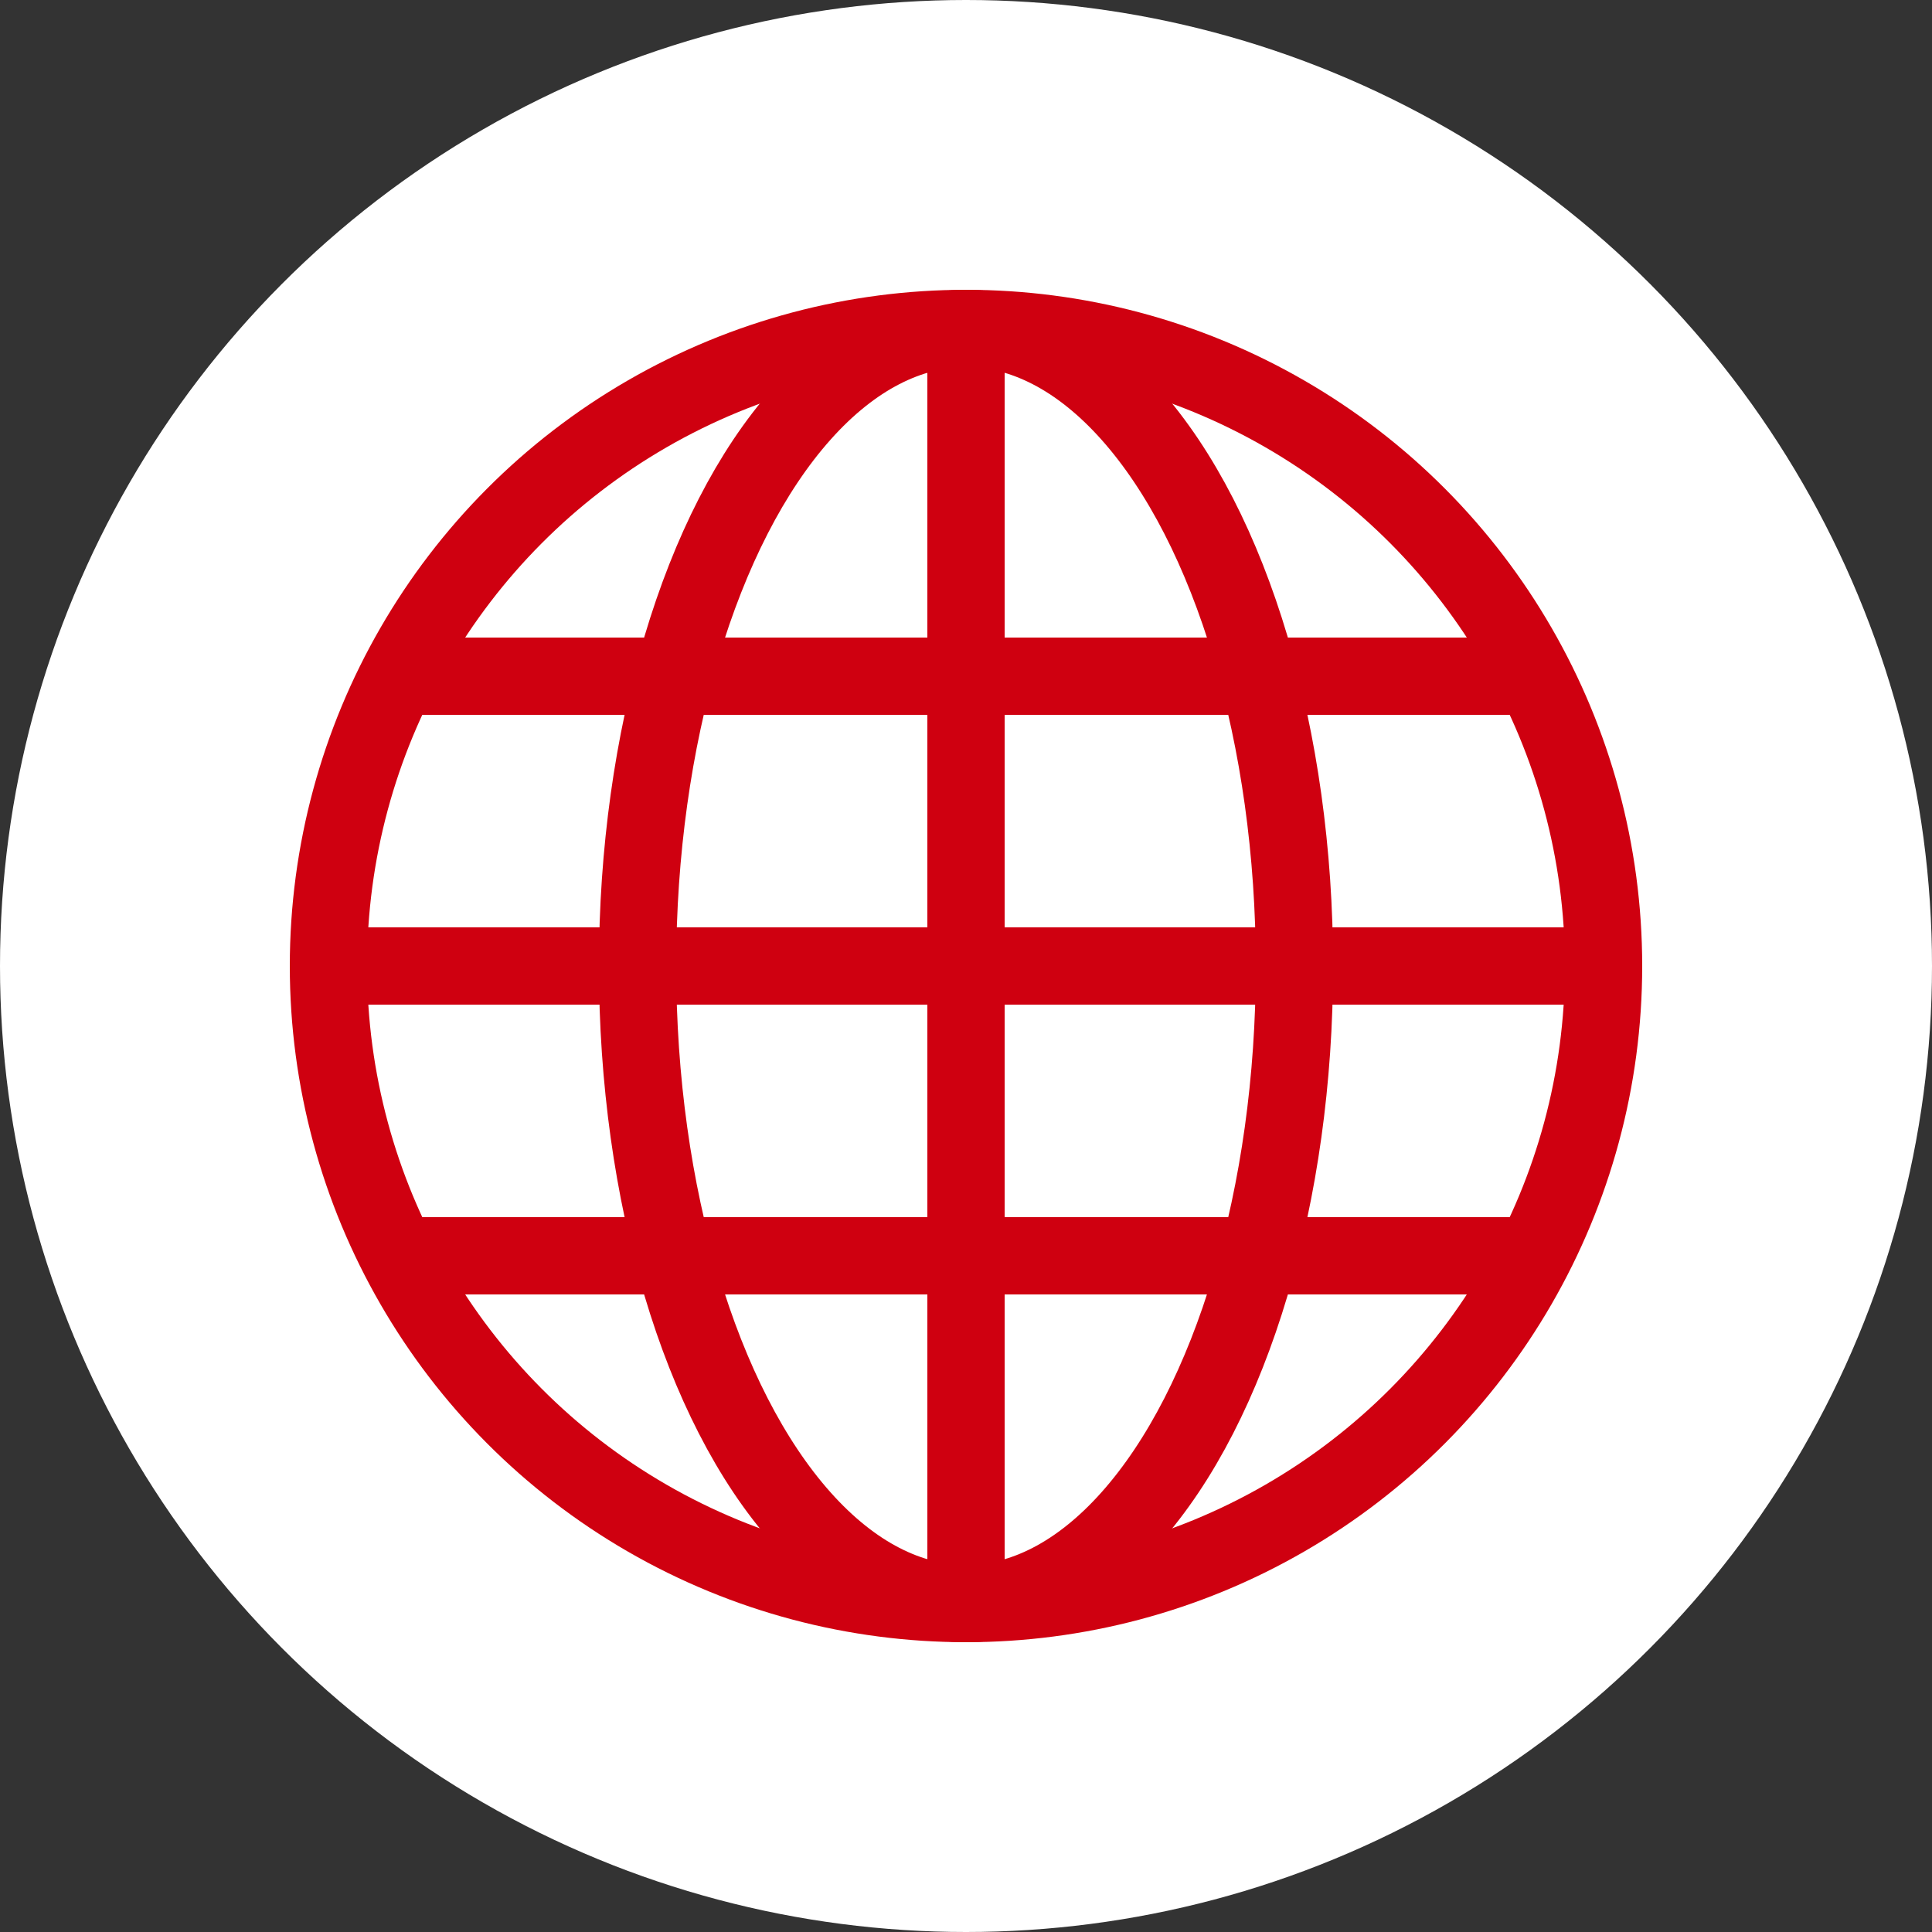
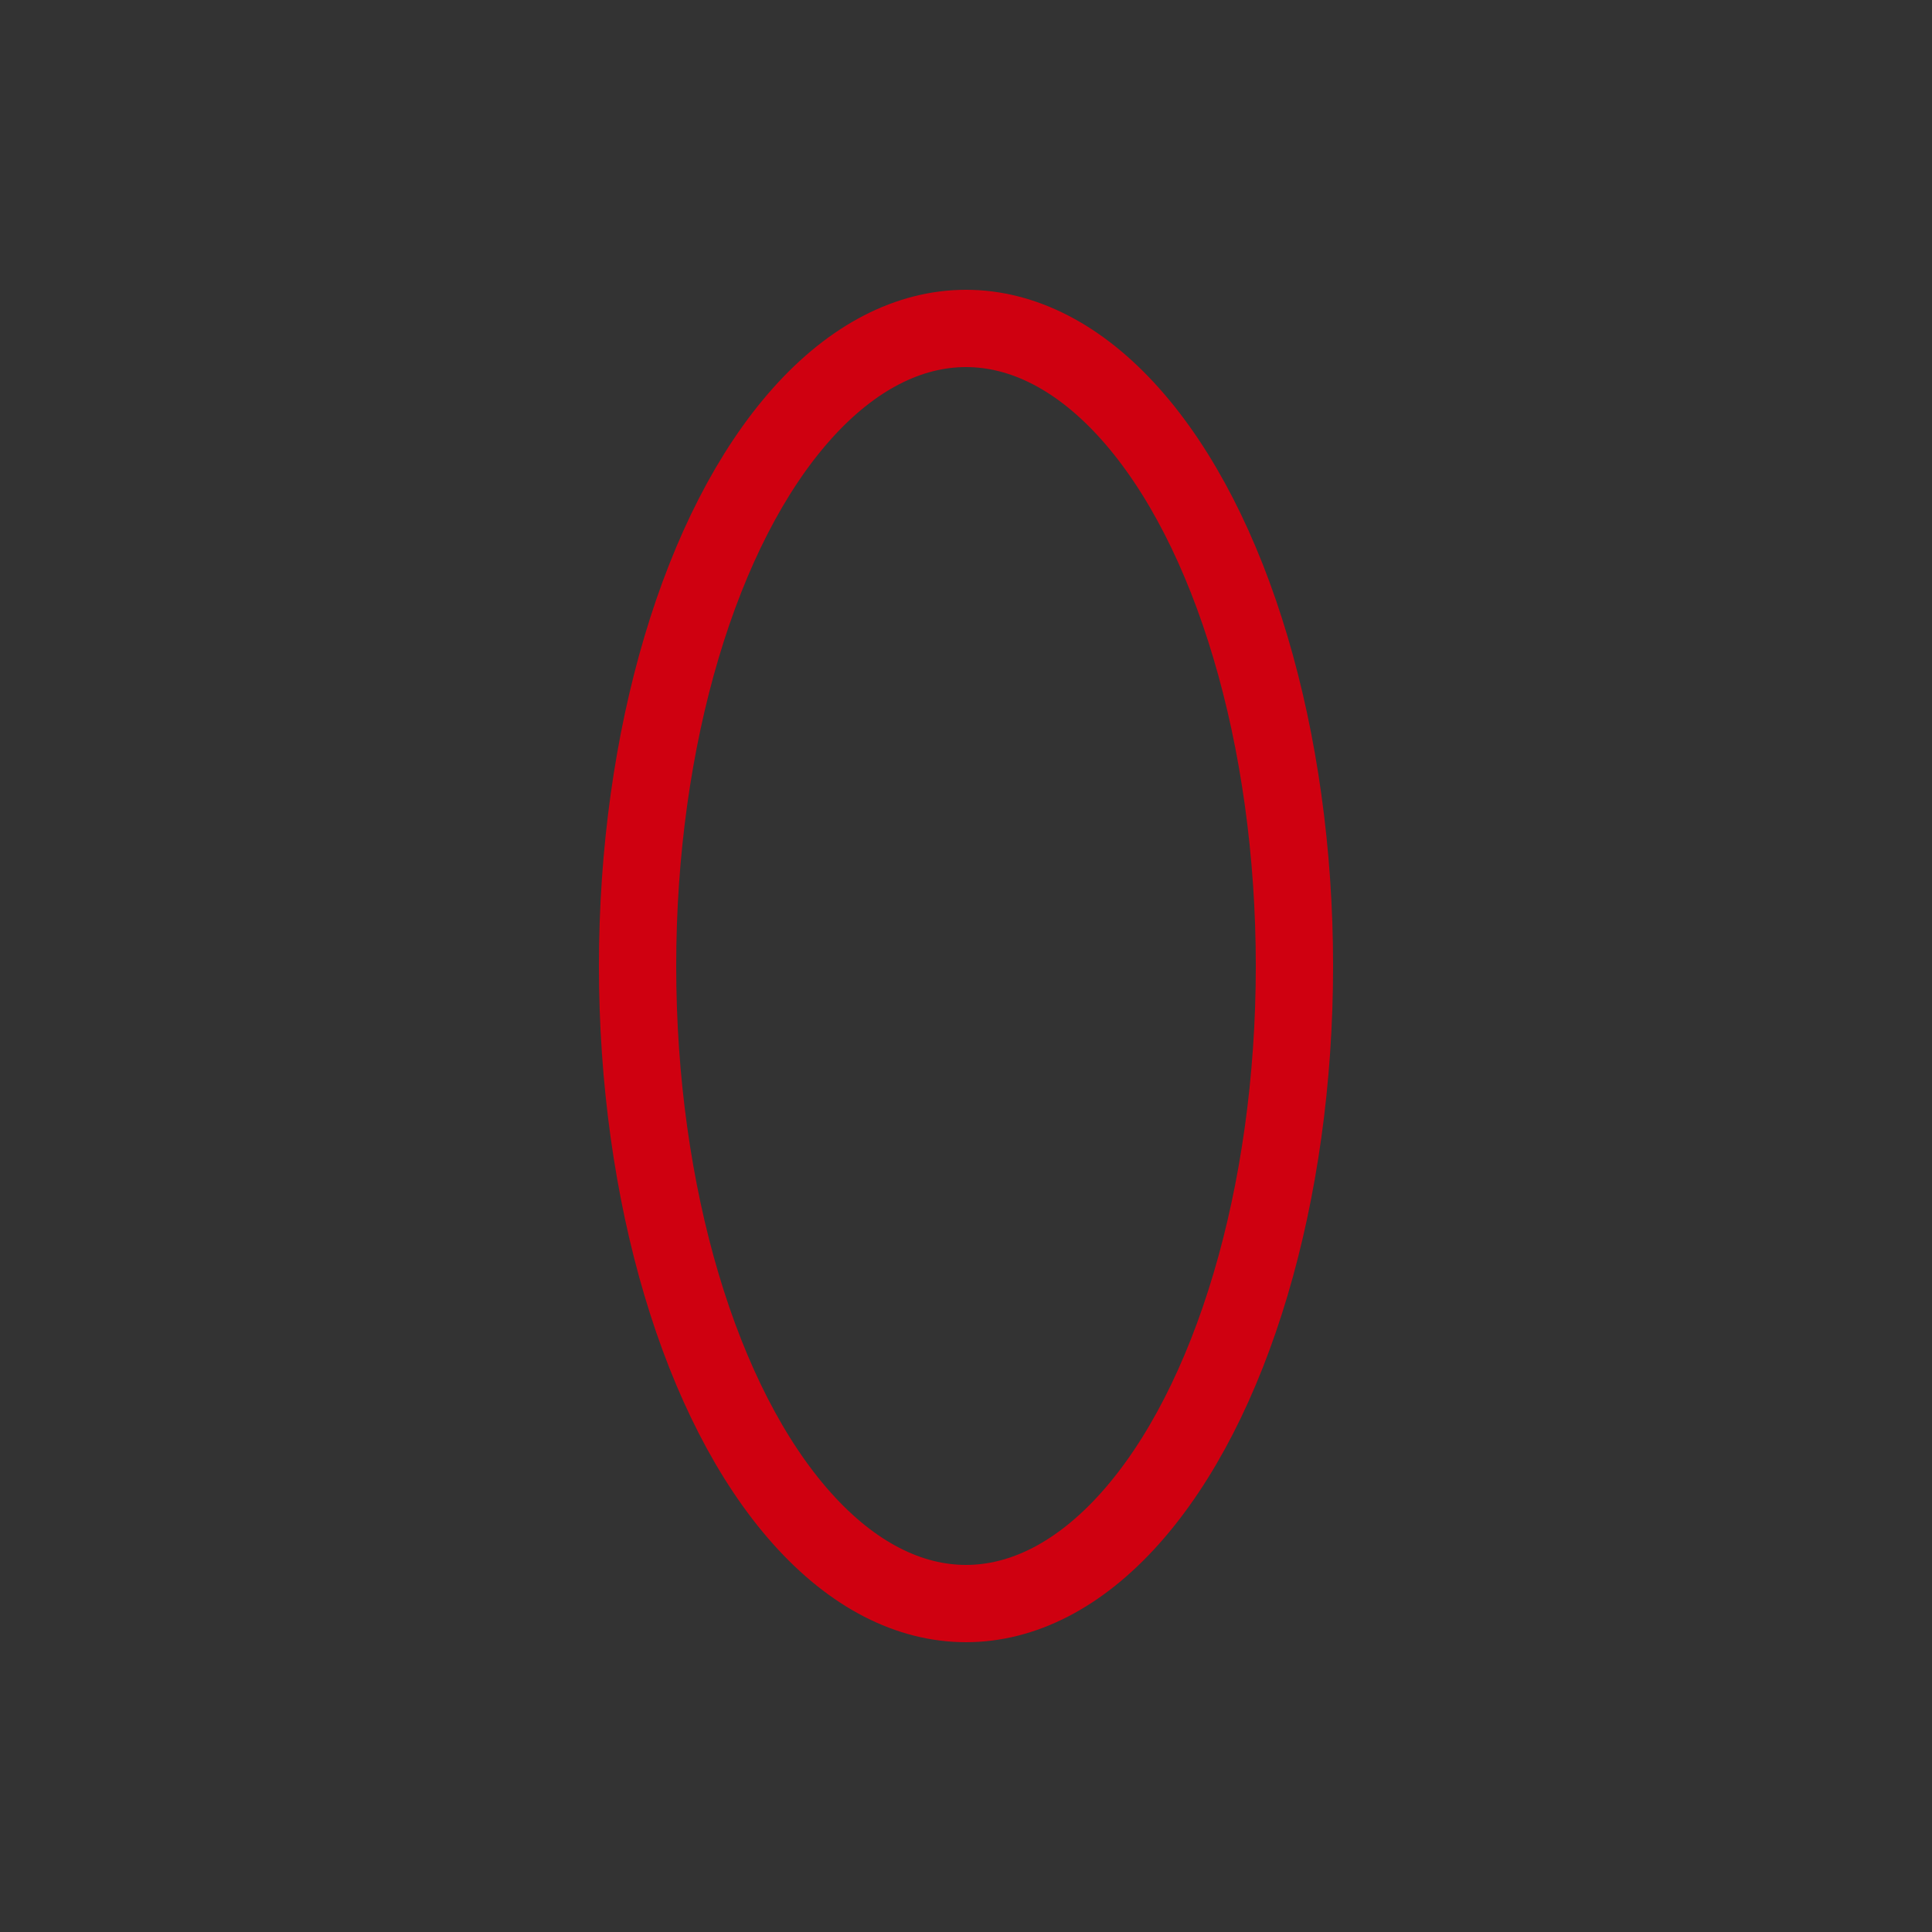
<svg xmlns="http://www.w3.org/2000/svg" version="1.1" id="レイヤー_1" x="0" y="0" viewBox="0 0 200 200" xml:space="preserve">
  <rect x="0" y="0" width="200" height="200" fill="#333333" stroke="none" />
  <style>.st1{fill:none;stroke:#cf0010;stroke-width:8;stroke-linecap:round;stroke-linejoin:round;stroke-miterlimit:10}</style>
-   <circle cx="100" cy="100" r="100" fill="#fff" />
-   <circle class="st1" cx="100" cy="100" r="66" />
  <ellipse class="st1" cx="100" cy="100" rx="34" ry="66" />
-   <path class="st1" d="M34 100h132M42 70h116M42 130h116m-58-96v132" />
</svg>